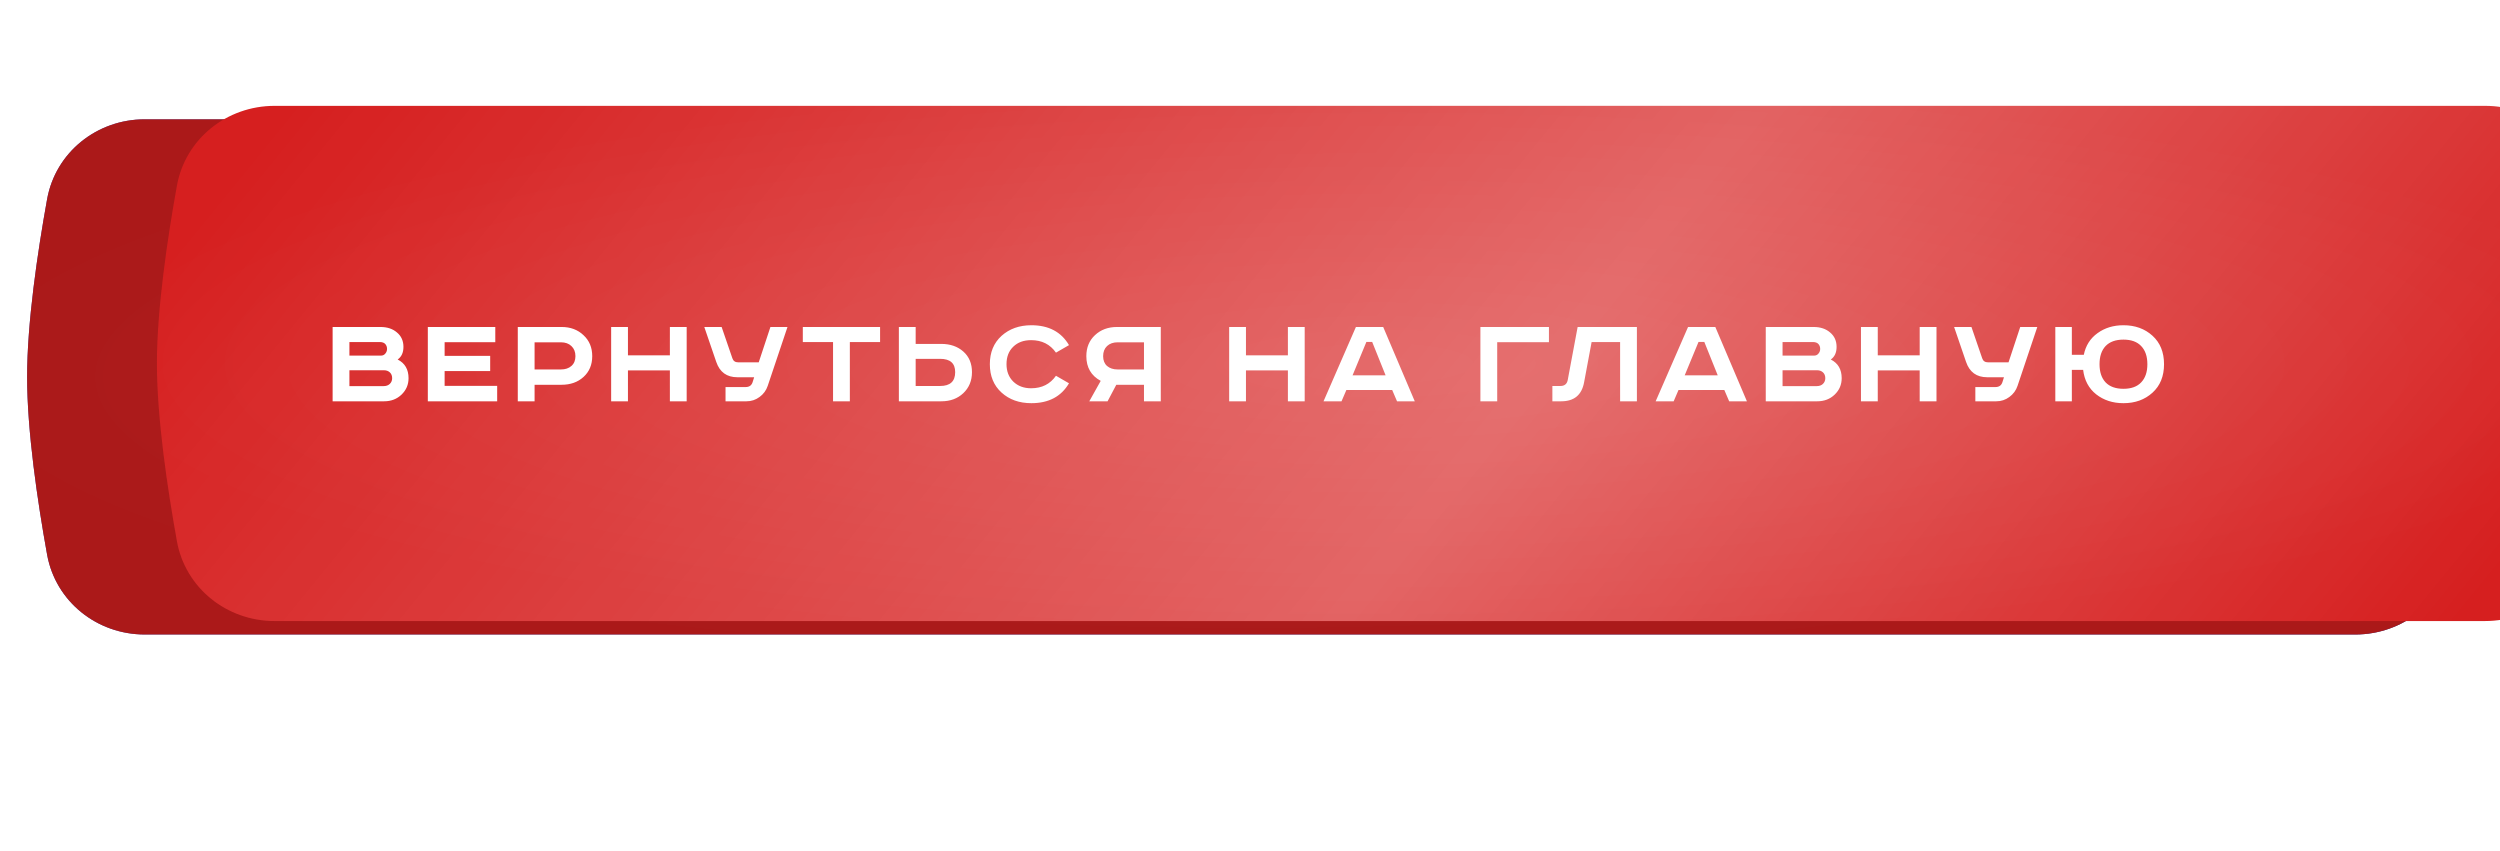
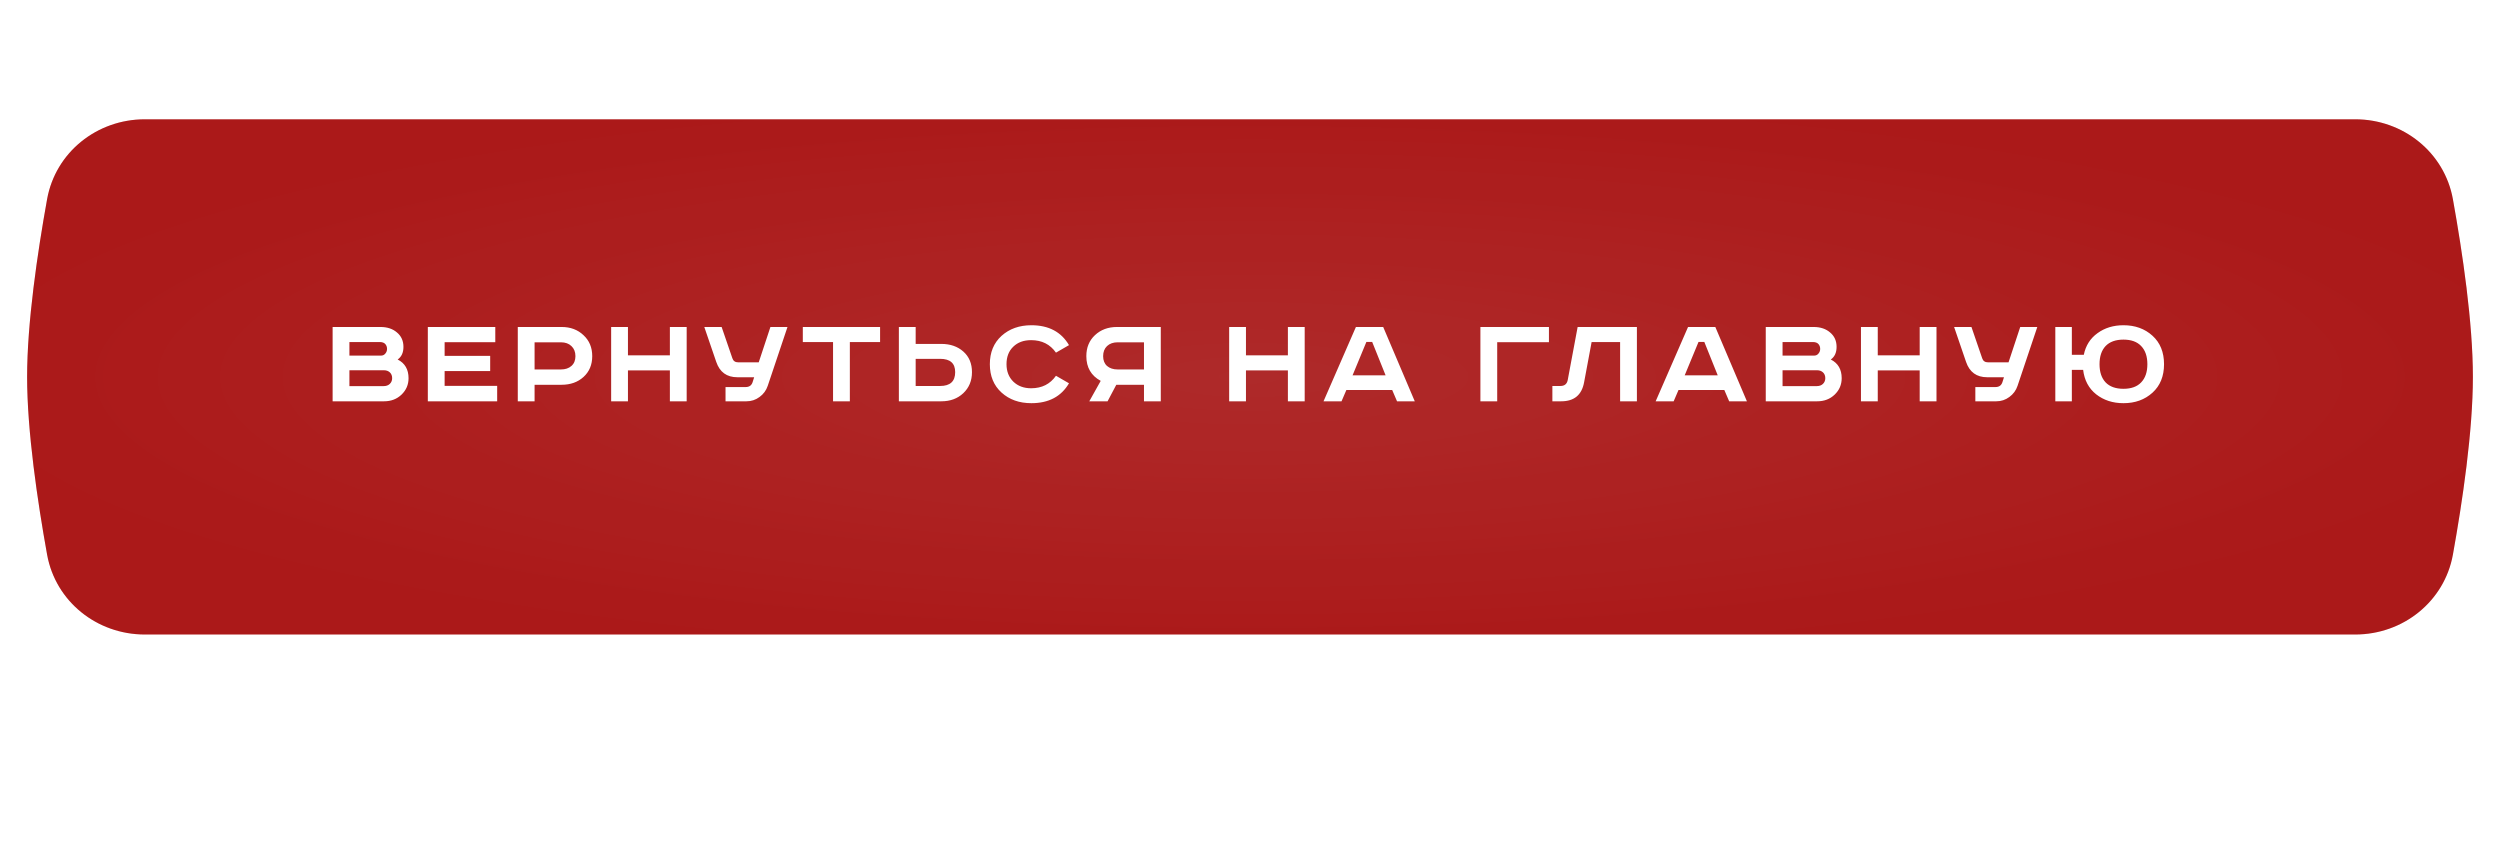
<svg xmlns="http://www.w3.org/2000/svg" width="461" height="157" viewBox="0 0 461 157" fill="none">
  <g opacity="0.7" filter="url(#filter0_f_377_15)">
-     <path d="M50.977 62.661C52.65 54.477 60.078 49 68.431 49H392.569C400.922 49 408.35 54.477 410.023 62.661C411.092 67.886 412 73.731 412 78.5C412 83.269 411.092 89.114 410.023 94.339C408.35 102.523 400.922 108 392.569 108H68.431C60.078 108 52.65 102.523 50.977 94.339C49.908 89.114 49 83.269 49 78.5C49 73.731 49.908 67.886 50.977 62.661Z" fill="url(#paint0_radial_377_15)" fill-opacity="0.75" />
+     <path d="M50.977 62.661C52.65 54.477 60.078 49 68.431 49H392.569C400.922 49 408.35 54.477 410.023 62.661C411.092 67.886 412 73.731 412 78.5C412 83.269 411.092 89.114 410.023 94.339C408.35 102.523 400.922 108 392.569 108H68.431C49.908 89.114 49 83.269 49 78.5C49 73.731 49.908 67.886 50.977 62.661Z" fill="url(#paint0_radial_377_15)" fill-opacity="0.75" />
  </g>
-   <path d="M8.684 36.736C10.245 28.074 17.887 22 26.689 22H434.311C443.113 22 450.755 28.074 452.316 36.736C454.089 46.581 456 59.508 456 69.5C456 79.492 454.089 92.419 452.316 102.264C450.755 110.926 443.113 117 434.311 117H26.689C17.887 117 10.245 110.926 8.684 102.264C6.911 92.419 5 79.492 5 69.5C5 59.508 6.911 46.581 8.684 36.736Z" fill="url(#paint1_linear_377_15)" />
  <path d="M8.684 36.736C10.245 28.074 17.887 22 26.689 22H434.311C443.113 22 450.755 28.074 452.316 36.736C454.089 46.581 456 59.508 456 69.5C456 79.492 454.089 92.419 452.316 102.264C450.755 110.926 443.113 117 434.311 117H26.689C17.887 117 10.245 110.926 8.684 102.264C6.911 92.419 5 79.492 5 69.5C5 59.508 6.911 46.581 8.684 36.736Z" fill="url(#paint2_radial_377_15)" />
  <path d="M8.684 36.736C10.245 28.074 17.887 22 26.689 22H434.311C443.113 22 450.755 28.074 452.316 36.736C454.089 46.581 456 59.508 456 69.5C456 79.492 454.089 92.419 452.316 102.264C450.755 110.926 443.113 117 434.311 117H26.689C17.887 117 10.245 110.926 8.684 102.264C6.911 92.419 5 79.492 5 69.5C5 59.508 6.911 46.581 8.684 36.736Z" fill="black" fill-opacity="0.2" />
  <g filter="url(#filter1_ii_377_15)">
-     <path d="M8.684 31.736C10.245 23.074 17.887 17 26.689 17H434.311C443.113 17 450.755 23.074 452.316 31.736C454.089 41.581 456 54.508 456 64.5C456 74.492 454.089 87.419 452.316 97.264C450.755 105.926 443.113 112 434.311 112H26.689C17.887 112 10.245 105.926 8.684 97.264C6.911 87.419 5 74.492 5 64.5C5 54.508 6.911 41.581 8.684 31.736Z" fill="url(#paint3_radial_377_15)" />
-     <path d="M8.684 31.736C10.245 23.074 17.887 17 26.689 17H434.311C443.113 17 450.755 23.074 452.316 31.736C454.089 41.581 456 54.508 456 64.5C456 74.492 454.089 87.419 452.316 97.264C450.755 105.926 443.113 112 434.311 112H26.689C17.887 112 10.245 105.926 8.684 97.264C6.911 87.419 5 74.492 5 64.5C5 54.508 6.911 41.581 8.684 31.736Z" fill="url(#paint4_linear_377_15)" fill-opacity="0.3" />
-   </g>
+     </g>
  <path d="M61.335 60.296H70.157C71.413 60.296 72.429 60.635 73.205 61.312C73.998 61.973 74.395 62.857 74.395 63.964C74.395 65.021 74.039 65.797 73.329 66.293C74.667 66.97 75.336 68.119 75.336 69.738C75.336 70.927 74.907 71.935 74.048 72.761C73.189 73.587 72.115 74 70.826 74H61.335V60.296ZM64.433 63.071V65.574H70.256C70.587 65.574 70.851 65.45 71.049 65.203C71.264 64.955 71.371 64.666 71.371 64.335C71.371 63.988 71.264 63.691 71.049 63.443C70.834 63.195 70.487 63.071 70.008 63.071H64.433ZM64.433 68.275V71.2H70.727C71.206 71.2 71.586 71.067 71.867 70.803C72.164 70.522 72.313 70.167 72.313 69.738C72.313 69.291 72.172 68.936 71.892 68.672C71.611 68.408 71.247 68.275 70.801 68.275H64.433ZM78.891 60.296H91.331V63.096H81.989V65.624H90.389V68.424H81.989V71.15H91.678V74H78.891V60.296ZM95.479 60.296H103.558C105.193 60.296 106.54 60.8 107.597 61.808C108.671 62.799 109.208 64.088 109.208 65.674C109.208 67.26 108.671 68.54 107.597 69.515C106.54 70.473 105.193 70.952 103.558 70.952H98.577V74H95.479V60.296ZM98.577 63.121V68.127H103.434C104.243 68.127 104.888 67.912 105.367 67.483C105.862 67.053 106.11 66.45 106.11 65.674C106.11 64.897 105.862 64.277 105.367 63.815C104.888 63.352 104.243 63.121 103.434 63.121H98.577ZM112.696 60.296H115.794V65.525H123.526V60.296H126.623V74H123.526V68.3H115.794V74H112.696V60.296ZM129.872 60.296H133.069L135.052 66.07C135.217 66.566 135.572 66.813 136.117 66.813H139.909L142.065 60.296H145.212L141.569 71.15C141.288 71.993 140.784 72.678 140.057 73.207C139.347 73.736 138.546 74 137.654 74H133.788V71.373H137.505C138.149 71.373 138.571 71.084 138.769 70.506L139.066 69.564H135.969C134.019 69.564 132.722 68.622 132.078 66.739L129.872 60.296ZM148.039 60.296H162.288V63.071H156.712V74H153.614V63.071H148.039V60.296ZM165.751 60.296H168.849V63.418H173.582C175.234 63.418 176.589 63.889 177.646 64.831C178.704 65.773 179.232 67.036 179.232 68.622C179.232 70.209 178.696 71.505 177.622 72.513C176.564 73.504 175.218 74 173.582 74H165.751V60.296ZM168.849 66.169V71.175H173.359C175.21 71.175 176.135 70.324 176.135 68.622C176.135 66.987 175.21 66.169 173.359 66.169H168.849ZM197.123 63.641L194.72 65.029C193.646 63.493 192.118 62.724 190.135 62.724C188.764 62.724 187.665 63.129 186.839 63.939C186.013 64.732 185.6 65.806 185.6 67.16C185.6 68.482 186.021 69.556 186.864 70.382C187.707 71.191 188.797 71.596 190.135 71.596C192.118 71.596 193.646 70.828 194.72 69.291L197.123 70.679C195.686 73.124 193.373 74.347 190.185 74.347C187.954 74.347 186.121 73.694 184.683 72.389C183.246 71.084 182.527 69.341 182.527 67.16C182.527 64.98 183.246 63.237 184.683 61.931C186.137 60.626 187.971 59.974 190.185 59.974C193.373 59.974 195.686 61.196 197.123 63.641ZM214.049 60.296V74H210.951V70.952H205.846L204.236 74H200.865L202.972 70.233C201.204 69.275 200.32 67.755 200.32 65.674C200.32 64.088 200.849 62.799 201.906 61.808C202.98 60.8 204.335 60.296 205.97 60.296H214.049ZM210.951 63.121H206.094C205.285 63.121 204.632 63.352 204.136 63.815C203.657 64.277 203.418 64.897 203.418 65.674C203.418 66.45 203.657 67.053 204.136 67.483C204.632 67.912 205.285 68.127 206.094 68.127H210.951V63.121ZM226.658 60.296H229.756V65.525H237.488V60.296H240.585V74H237.488V68.3H229.756V74H226.658V60.296ZM251.963 63.047L249.41 69.217H255.507L253.028 63.047H251.963ZM250.03 60.296H255.061L260.884 74H257.613L256.721 71.918H248.27L247.378 74H244.058L250.03 60.296ZM272.986 60.296H285.624V63.096H276.084V74H272.986V60.296ZM290.917 60.296H301.845V74H298.748V63.071H293.494L292.106 70.506C291.677 72.835 290.272 74 287.893 74H286.258V71.175H287.745C288.488 71.175 288.934 70.82 289.083 70.109L290.917 60.296ZM313.209 63.047L310.656 69.217H316.752L314.274 63.047H313.209ZM311.276 60.296H316.306L322.13 74H318.859L317.967 71.918H309.516L308.624 74H305.303L311.276 60.296ZM325.606 60.296H334.428C335.683 60.296 336.699 60.635 337.476 61.312C338.269 61.973 338.665 62.857 338.665 63.964C338.665 65.021 338.31 65.797 337.6 66.293C338.938 66.97 339.607 68.119 339.607 69.738C339.607 70.927 339.178 71.935 338.319 72.761C337.459 73.587 336.386 74 335.097 74H325.606V60.296ZM328.703 63.071V65.574H334.527C334.857 65.574 335.122 65.45 335.32 65.203C335.535 64.955 335.642 64.666 335.642 64.335C335.642 63.988 335.535 63.691 335.32 63.443C335.105 63.195 334.758 63.071 334.279 63.071H328.703ZM328.703 68.275V71.2H334.998C335.477 71.2 335.857 71.067 336.138 70.803C336.435 70.522 336.584 70.167 336.584 69.738C336.584 69.291 336.443 68.936 336.163 68.672C335.882 68.408 335.518 68.275 335.072 68.275H328.703ZM343.162 60.296H346.259V65.525H353.991V60.296H357.089V74H353.991V68.3H346.259V74H343.162V60.296ZM360.338 60.296H363.535L365.517 66.07C365.682 66.566 366.038 66.813 366.583 66.813H370.374L372.53 60.296H375.678L372.035 71.15C371.754 71.993 371.25 72.678 370.523 73.207C369.813 73.736 369.011 74 368.119 74H364.253V71.373H367.971C368.615 71.373 369.036 71.084 369.234 70.506L369.532 69.564H366.434C364.485 69.564 363.188 68.622 362.543 66.739L360.338 60.296ZM379 60.296H382.048V65.426H384.253C384.6 63.724 385.443 62.394 386.781 61.436C388.119 60.461 389.714 59.974 391.564 59.974C393.712 59.974 395.496 60.618 396.917 61.907C398.338 63.195 399.048 64.947 399.048 67.16C399.048 69.374 398.338 71.125 396.917 72.414C395.496 73.703 393.712 74.347 391.564 74.347C389.598 74.347 387.921 73.802 386.533 72.711C385.162 71.621 384.361 70.118 384.13 68.201H382.048V74H379V60.296ZM388.268 63.815C387.525 64.608 387.153 65.723 387.153 67.16C387.153 68.598 387.525 69.713 388.268 70.506C389.028 71.299 390.127 71.695 391.564 71.695C393.001 71.695 394.092 71.299 394.835 70.506C395.595 69.713 395.975 68.598 395.975 67.16C395.975 65.723 395.595 64.608 394.835 63.815C394.092 63.022 393.001 62.625 391.564 62.625C390.127 62.625 389.028 63.022 388.268 63.815Z" fill="white" />
  <defs>
    <filter id="filter0_f_377_15" x="0" y="0" width="461" height="157" filterUnits="userSpaceOnUse" color-interpolation-filters="sRGB">
      <feFlood flood-opacity="0" result="BackgroundImageFix" />
      <feBlend mode="normal" in="SourceGraphic" in2="BackgroundImageFix" result="shape" />
      <feGaussianBlur stdDeviation="24.5" result="effect1_foregroundBlur_377_15" />
    </filter>
    <filter id="filter1_ii_377_15" x="5" y="17" width="474.937" height="97.52" filterUnits="userSpaceOnUse" color-interpolation-filters="sRGB">
      <feFlood flood-opacity="0" result="BackgroundImageFix" />
      <feBlend mode="normal" in="SourceGraphic" in2="BackgroundImageFix" result="shape" />
      <feColorMatrix in="SourceAlpha" type="matrix" values="0 0 0 0 0 0 0 0 0 0 0 0 0 0 0 0 0 0 127 0" result="hardAlpha" />
      <feOffset dx="23.937" />
      <feGaussianBlur stdDeviation="18.898" />
      <feComposite in2="hardAlpha" operator="arithmetic" k2="-1" k3="1" />
      <feColorMatrix type="matrix" values="0 0 0 0 1 0 0 0 0 1 0 0 0 0 1 0 0 0 0.11 0" />
      <feBlend mode="normal" in2="shape" result="effect1_innerShadow_377_15" />
      <feColorMatrix in="SourceAlpha" type="matrix" values="0 0 0 0 0 0 0 0 0 0 0 0 0 0 0 0 0 0 127 0" result="hardAlpha" />
      <feOffset dy="2.52" />
      <feGaussianBlur stdDeviation="12.598" />
      <feComposite in2="hardAlpha" operator="arithmetic" k2="-1" k3="1" />
      <feColorMatrix type="matrix" values="0 0 0 0 1 0 0 0 0 1 0 0 0 0 1 0 0 0 0.41 0" />
      <feBlend mode="normal" in2="effect1_innerShadow_377_15" result="effect2_innerShadow_377_15" />
    </filter>
    <radialGradient id="paint0_radial_377_15" cx="0" cy="0" r="1" gradientUnits="userSpaceOnUse" gradientTransform="translate(230.5 78.5) rotate(90) scale(32.696 195.228)">
      <stop stop-color="#F25275" />
      <stop offset="1" stop-color="#D44262" />
    </radialGradient>
    <linearGradient id="paint1_linear_377_15" x1="-35.424" y1="-7.957" x2="268.131" y2="292.784" gradientUnits="userSpaceOnUse">
      <stop stop-color="#4E83EB" />
      <stop offset="1" stop-color="#144AB3" />
    </linearGradient>
    <radialGradient id="paint2_radial_377_15" cx="0" cy="0" r="1" gradientUnits="userSpaceOnUse" gradientTransform="translate(230.5 69.5) rotate(90) scale(52.646 242.557)">
      <stop stop-color="#DA3434" />
      <stop offset="1" stop-color="#D61F1F" />
    </radialGradient>
    <radialGradient id="paint3_radial_377_15" cx="0" cy="0" r="1" gradientUnits="userSpaceOnUse" gradientTransform="translate(230.5 64.5) rotate(90) scale(52.646 242.557)">
      <stop stop-color="#DA3434" />
      <stop offset="1" stop-color="#D61F1F" />
    </radialGradient>
    <linearGradient id="paint4_linear_377_15" x1="399.459" y1="148.575" x2="112.715" y2="-85.097" gradientUnits="userSpaceOnUse">
      <stop stop-color="white" stop-opacity="0" />
      <stop offset="0.432" stop-color="white" />
      <stop offset="1" stop-color="white" stop-opacity="0" />
    </linearGradient>
  </defs>
</svg>